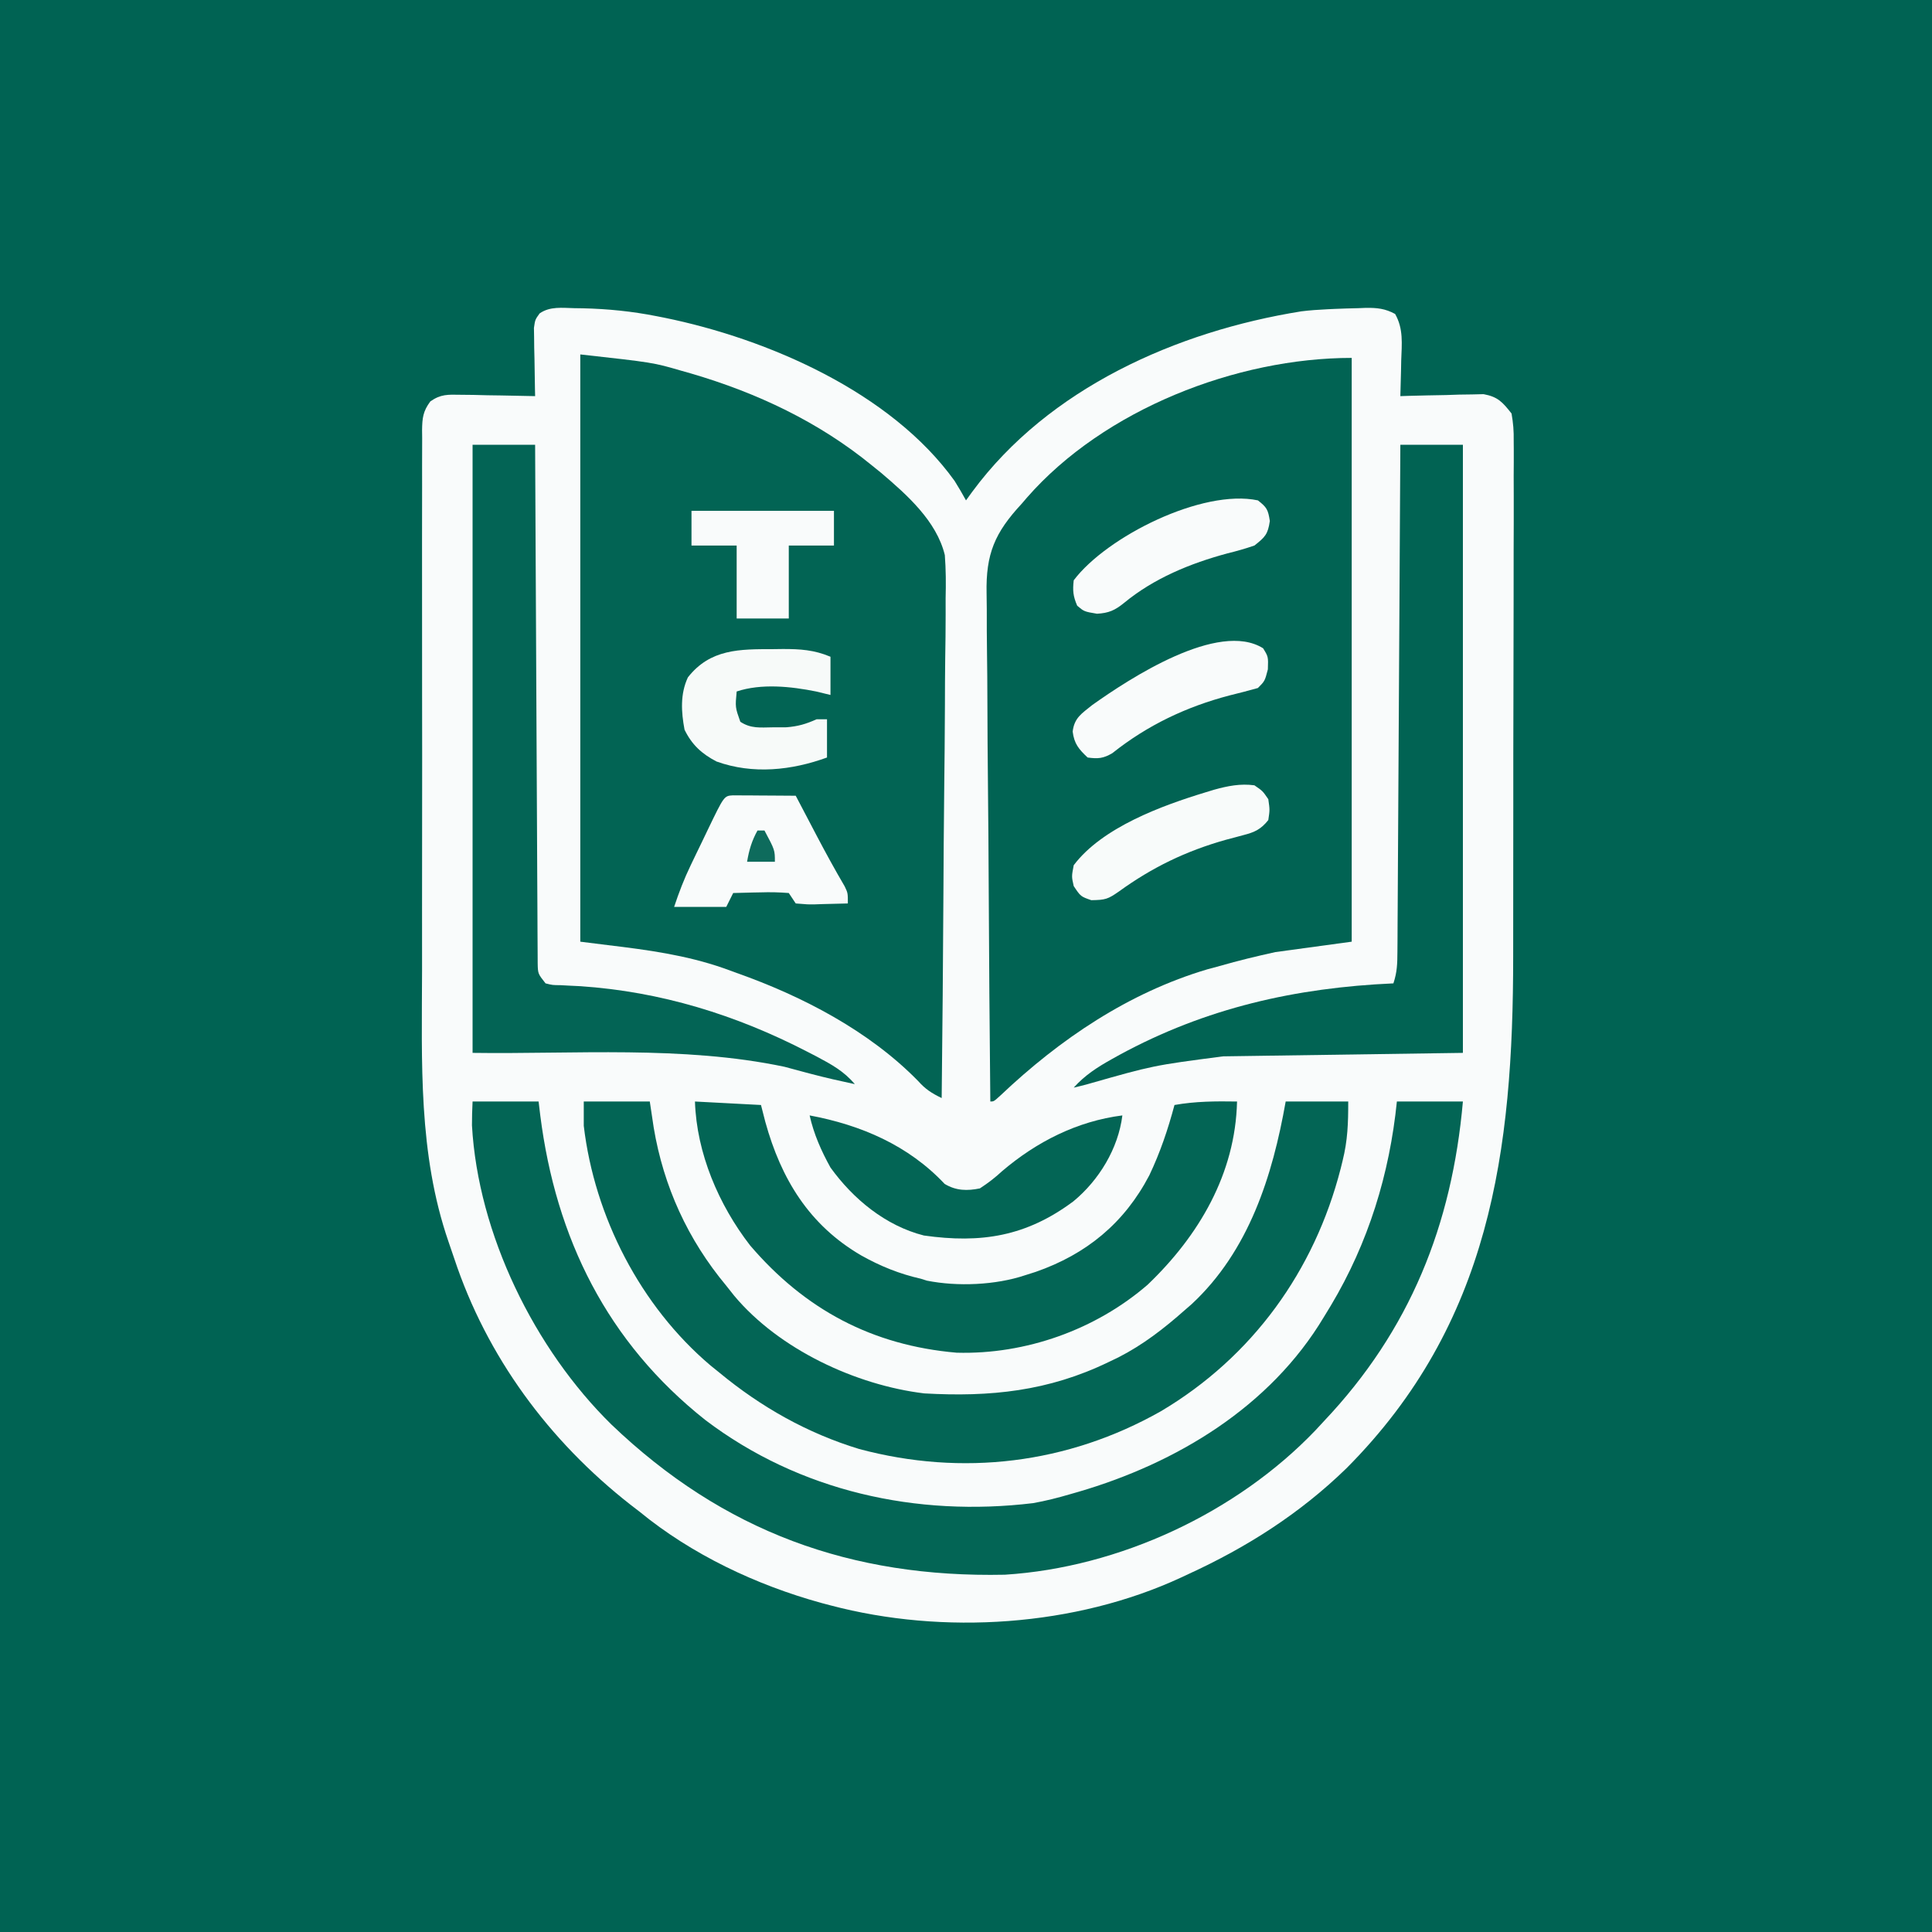
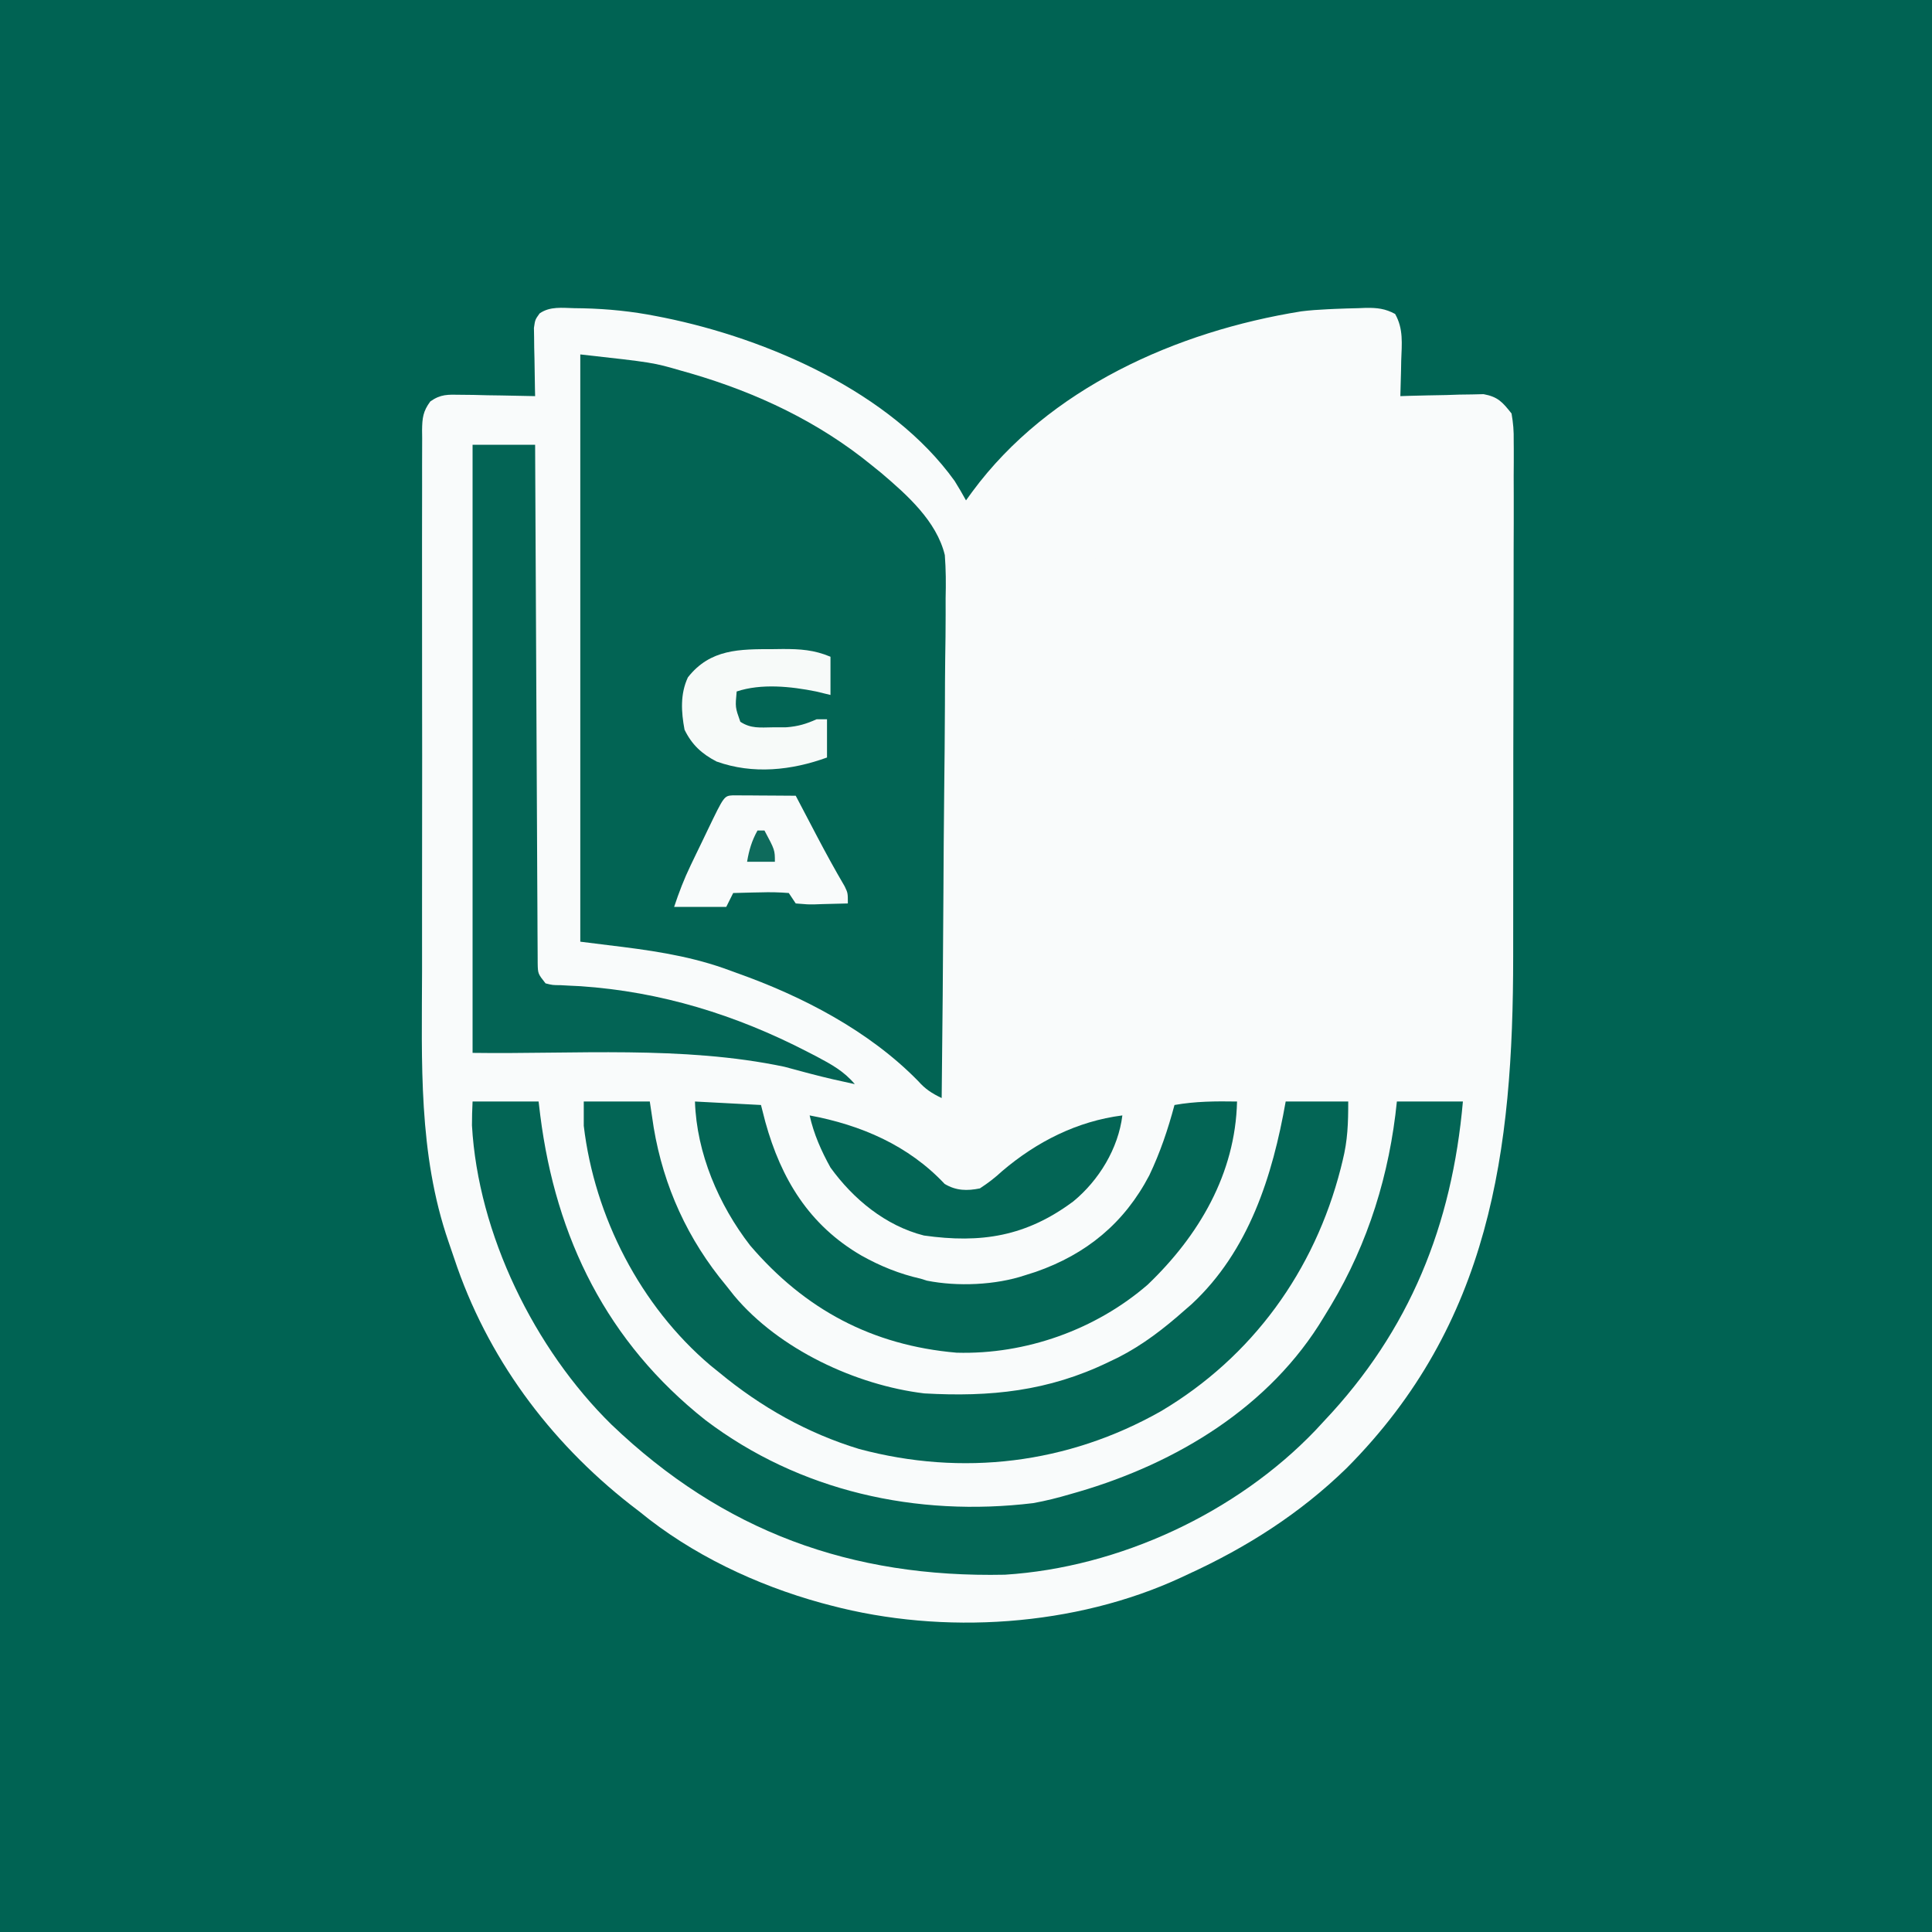
<svg xmlns="http://www.w3.org/2000/svg" version="1.1" width="556" height="556">
  <rect width="100%" height="100%" fill="#333333" stroke="none" />
  <path d="M0 0 C183.48 0 366.96 0 556 0 C556 183.48 556 366.96 556 556 C372.52 556 189.04 556 0 556 C0 372.52 0 189.04 0 0 Z " fill="#006353" transform="translate(0,0)" />
  <path d="M0 0 C0.81 0.012 1.621 0.024 2.456 0.036 C9.655 0.203 16.616 0.909 23.688 2.312 C24.4 2.453 25.113 2.593 25.848 2.737 C55.611 8.799 91.091 24.183 109.414 49.719 C110.566 51.546 111.638 53.424 112.688 55.312 C113.293 54.478 113.899 53.644 114.523 52.785 C136.513 23.012 173.277 6.671 209.172 0.914 C211.684 0.602 214.158 0.43 216.688 0.312 C217.353 0.28 218.018 0.247 218.704 0.214 C220.99 0.115 223.275 0.053 225.562 0 C226.301 -0.03 227.039 -0.06 227.8 -0.091 C231.018 -0.125 233.333 0.121 236.18 1.66 C238.615 5.944 238.105 10.235 237.938 15.062 C237.919 16.046 237.901 17.03 237.883 18.043 C237.836 20.467 237.77 22.889 237.688 25.312 C238.479 25.286 239.271 25.26 240.087 25.233 C243.683 25.129 247.278 25.064 250.875 25 C252.121 24.958 253.367 24.916 254.65 24.873 C255.852 24.857 257.054 24.841 258.293 24.824 C259.95 24.785 259.95 24.785 261.641 24.745 C265.796 25.519 267.074 27.026 269.688 30.312 C270.177 33.125 270.357 35.33 270.309 38.135 C270.315 38.917 270.322 39.698 270.328 40.503 C270.344 43.12 270.323 45.735 270.303 48.352 C270.306 50.23 270.312 52.108 270.32 53.986 C270.334 59.093 270.317 64.2 270.293 69.306 C270.273 74.674 270.279 80.041 270.281 85.408 C270.281 94.445 270.262 103.482 270.229 112.52 C270.193 122.901 270.184 133.283 270.191 143.664 C270.197 153.7 270.186 163.735 270.167 173.77 C270.159 178.012 270.156 182.255 270.158 186.497 C270.161 242.583 263.583 292.243 222.222 333.817 C208.887 346.812 193.561 356.579 176.688 364.312 C175.695 364.778 175.695 364.778 174.682 365.254 C144.176 379.425 106.14 381.9 73.688 373.312 C72.832 373.087 71.977 372.862 71.096 372.629 C52.352 367.467 33.762 358.692 18.688 346.312 C17.83 345.654 16.973 344.995 16.09 344.316 C-7.331 325.951 -25.216 301.78 -34.611 273.426 C-35.139 271.834 -35.685 270.247 -36.238 268.662 C-44.98 243.3 -43.913 216.991 -43.85 190.514 C-43.84 184.848 -43.849 179.182 -43.855 173.515 C-43.863 164.031 -43.853 154.546 -43.834 145.061 C-43.812 134.098 -43.819 123.135 -43.841 112.172 C-43.859 102.722 -43.862 93.273 -43.852 83.824 C-43.845 78.195 -43.844 72.566 -43.858 66.936 C-43.869 61.664 -43.861 56.392 -43.838 51.12 C-43.833 49.185 -43.834 47.25 -43.843 45.315 C-43.854 42.679 -43.84 40.044 -43.82 37.408 C-43.834 36.254 -43.834 36.254 -43.847 35.078 C-43.796 31.602 -43.571 29.66 -41.47 26.835 C-38.485 24.728 -36.426 24.856 -32.797 24.922 C-31.546 24.935 -30.296 24.948 -29.008 24.961 C-27.055 25.011 -27.055 25.011 -25.062 25.062 C-23.745 25.081 -22.428 25.099 -21.07 25.117 C-17.817 25.164 -14.565 25.23 -11.312 25.312 C-11.328 24.662 -11.344 24.011 -11.36 23.341 C-11.422 20.394 -11.461 17.447 -11.5 14.5 C-11.525 13.476 -11.55 12.452 -11.576 11.396 C-11.586 10.414 -11.596 9.431 -11.605 8.418 C-11.621 7.512 -11.637 6.606 -11.653 5.673 C-11.312 3.312 -11.312 3.312 -10.028 1.516 C-7.041 -0.58 -3.514 -0.08 0 0 Z " fill="#F9FBFB" transform="translate(165.312,88.688)" />
  <path d="M0 0 C20.974 2.33 20.974 2.33 29.062 4.688 C29.982 4.948 30.901 5.209 31.848 5.477 C50.836 11.031 68.653 19.424 84 32 C84.862 32.697 85.725 33.395 86.613 34.113 C94.024 40.418 102.541 47.966 104.903 57.737 C105.224 61.914 105.242 65.981 105.135 70.163 C105.132 71.742 105.134 73.32 105.14 74.898 C105.143 79.142 105.084 83.383 105.014 87.627 C104.951 92.076 104.946 96.526 104.934 100.976 C104.903 109.383 104.821 117.79 104.72 126.197 C104.608 135.777 104.553 145.356 104.503 154.935 C104.399 174.624 104.223 194.312 104 214 C101.138 212.629 99.295 211.437 97.188 209.062 C83.061 194.637 63.853 184.67 45 178 C43.763 177.549 42.525 177.098 41.25 176.633 C30.399 172.855 19.37 171.363 8 170 C5.36 169.67 2.72 169.34 0 169 C0 113.23 0 57.46 0 0 Z " fill="#026454" transform="translate(167,102)" />
-   <path d="M0 0 C0 55.44 0 110.88 0 168 C-7.26 168.99 -14.52 169.98 -22 171 C-27.438 172.209 -32.671 173.457 -38 175 C-39.158 175.312 -40.315 175.624 -41.508 175.945 C-64.227 182.686 -84.011 196.076 -101.059 212.234 C-103 214 -103 214 -104 214 C-104.211 193.346 -104.369 172.692 -104.466 152.038 C-104.513 142.446 -104.576 132.856 -104.679 123.265 C-104.769 114.901 -104.827 106.538 -104.847 98.174 C-104.858 93.749 -104.886 89.325 -104.952 84.9 C-105.013 80.727 -105.031 76.555 -105.018 72.382 C-105.02 70.858 -105.038 69.334 -105.073 67.811 C-105.321 56.363 -102.689 50.283 -95 42 C-94.493 41.41 -93.987 40.82 -93.465 40.212 C-71.238 14.799 -33.129 0 0 0 Z " fill="#016353" transform="translate(389,103)" />
  <path d="M0 0 C6.27 0 12.54 0 19 0 C19.159 1.319 19.317 2.637 19.48 3.996 C23.966 39.354 38.752 69.312 67.006 91.677 C94.097 112.213 127.813 119.623 161.359 115.574 C164.998 114.915 168.453 114.047 172 113 C172.785 112.774 173.57 112.549 174.379 112.316 C202.611 104.06 229.54 87.872 245 62 C245.664 60.911 246.328 59.821 247.012 58.699 C257.799 40.653 263.892 20.868 266 0 C272.27 0 278.54 0 285 0 C281.866 35.517 269.784 65.821 245 92 C244.18 92.884 243.36 93.769 242.516 94.68 C219.82 118.382 186.098 134.104 153.189 136.177 C108.949 137.109 72.188 123.776 40 93 C17.814 71.242 1.573 38.148 -0.176 6.855 C-0.185 4.57 -0.105 2.283 0 0 Z " fill="#036555" transform="translate(136,317)" />
  <path d="M0 0 C6.27 0 12.54 0 19 0 C19.371 2.475 19.742 4.95 20.125 7.5 C22.966 24.473 29.965 39.772 41 53 C41.766 53.966 42.531 54.931 43.32 55.926 C56.191 71.299 78.292 81.628 98 84 C116.998 85.081 133.716 83.361 151 75 C151.922 74.559 152.843 74.118 153.793 73.664 C160.972 69.999 166.979 65.332 173 60 C173.637 59.447 174.274 58.894 174.93 58.324 C191.416 43.016 198.22 21.423 202 0 C207.94 0 213.88 0 220 0 C220 6.277 219.847 11.161 218.375 17.062 C218.196 17.79 218.017 18.518 217.833 19.267 C210.294 48.703 192.433 73.494 166.117 89.118 C139.293 104.31 108.935 107.932 79.273 100.004 C64.359 95.467 50.986 87.919 39 78 C37.728 76.973 37.728 76.973 36.43 75.926 C16.291 58.849 3.089 33.129 0 7 C0 4.69 0 2.38 0 0 Z " fill="#036555" transform="translate(168,317)" />
-   <path d="M0 0 C5.94 0 11.88 0 18 0 C18 57.75 18 115.5 18 175 C-4.77 175.33 -27.54 175.66 -51 176 C-71.098 178.614 -71.098 178.614 -90 184 C-91.328 184.355 -92.659 184.7 -94 185 C-90.772 181.408 -87.12 179.073 -82.938 176.75 C-82.241 176.362 -81.544 175.975 -80.826 175.575 C-55.942 162.054 -30.144 156.254 -2 155 C-0.91 151.729 -0.862 149.312 -0.842 145.869 C-0.832 144.586 -0.822 143.303 -0.812 141.981 C-0.806 140.556 -0.8 139.131 -0.795 137.706 C-0.785 136.208 -0.775 134.71 -0.765 133.212 C-0.738 129.142 -0.717 125.073 -0.697 121.003 C-0.675 116.75 -0.647 112.498 -0.621 108.246 C-0.571 100.193 -0.526 92.139 -0.483 84.086 C-0.433 74.918 -0.378 65.75 -0.323 56.582 C-0.209 37.721 -0.102 18.861 0 0 Z " fill="#016353" transform="translate(403,128)" />
  <path d="M0 0 C5.94 0 11.88 0 18 0 C18.008 1.898 18.016 3.795 18.025 5.75 C18.102 23.6 18.189 41.45 18.288 59.3 C18.338 68.477 18.384 77.655 18.422 86.832 C18.455 94.83 18.495 102.827 18.543 110.825 C18.568 115.061 18.59 119.297 18.603 123.533 C18.616 127.518 18.638 131.503 18.667 135.488 C18.676 136.952 18.682 138.417 18.684 139.881 C18.688 141.877 18.704 143.873 18.722 145.869 C18.727 146.987 18.733 148.105 18.738 149.257 C18.802 152.216 18.802 152.216 21 155 C23.002 155.503 23.002 155.503 25.348 155.52 C26.251 155.569 27.153 155.618 28.084 155.669 C29.067 155.716 30.05 155.764 31.062 155.812 C54.203 157.387 75.73 164.041 96.25 174.625 C97.157 175.093 98.063 175.56 98.997 176.042 C103.211 178.282 106.889 180.277 110 184 C105.774 183.095 101.581 182.154 97.402 181.047 C96.75 180.875 96.098 180.703 95.426 180.526 C93.531 180.025 91.638 179.513 89.746 179 C60.52 172.842 29.041 175.421 0 175 C0 117.25 0 59.5 0 0 Z " fill="#036455" transform="translate(136,128)" />
  <path d="M0 0 C6.27 0.33 12.54 0.66 19 1 C19.413 2.609 19.825 4.218 20.25 5.875 C24.788 22.282 32.867 35.59 47.875 44.312 C53.378 47.396 58.848 49.606 65 51 C65.581 51.183 66.163 51.366 66.762 51.555 C75.538 53.301 86.515 52.843 95 50 C96.003 49.682 97.006 49.363 98.039 49.035 C112.656 43.952 123.569 34.972 130.75 21.25 C133.886 14.662 136.116 8.045 138 1 C144.026 -0.071 149.889 -0.099 156 0 C155.525 20.766 145.037 38.592 130.312 52.688 C115.303 65.692 95.154 72.844 75.309 72.285 C50.996 70.19 31.638 59.85 15.871 41.418 C6.839 29.746 0.472 14.859 0 0 Z " fill="#036555" transform="translate(200,317)" />
  <path d="M0 0 C14.785 2.757 28.443 8.62 38.855 19.715 C42.159 21.695 45.32 21.749 49 21 C51.449 19.397 53.321 17.952 55.438 16 C65.343 7.575 77.006 1.65 90 0 C88.824 9.523 83.272 18.664 75.887 24.738 C62.333 34.833 49.365 36.89 32.879 34.559 C21.845 31.752 12.556 24.084 6 15 C3.34 10.201 1.198 5.365 0 0 Z " fill="#036555" transform="translate(233,321)" />
  <path d="M0 0 C0.833 0.005 1.665 0.01 2.523 0.016 C3.422 0.019 4.321 0.022 5.248 0.026 C6.666 0.038 6.666 0.038 8.113 0.051 C9.062 0.056 10.012 0.06 10.99 0.065 C13.344 0.077 15.697 0.093 18.051 0.114 C18.327 0.642 18.604 1.17 18.889 1.715 C20.171 4.161 21.455 6.606 22.738 9.051 C23.173 9.882 23.608 10.713 24.056 11.569 C26.652 16.511 29.32 21.389 32.144 26.206 C33.051 28.114 33.051 28.114 33.051 31.114 C30.592 31.194 28.135 31.254 25.676 31.301 C24.977 31.326 24.278 31.351 23.558 31.377 C21.527 31.406 21.527 31.406 18.051 31.114 C17.391 30.124 16.731 29.134 16.051 28.114 C13.262 27.892 10.704 27.832 7.926 27.926 C7.171 27.94 6.417 27.953 5.64 27.967 C3.777 28.002 1.914 28.056 0.051 28.114 C-0.609 29.434 -1.269 30.754 -1.949 32.114 C-6.899 32.114 -11.849 32.114 -16.949 32.114 C-15.523 27.833 -14.099 24.115 -12.164 20.094 C-11.634 18.99 -11.103 17.886 -10.557 16.748 C-9.73 15.042 -9.73 15.042 -8.887 13.301 C-8.332 12.144 -7.777 10.987 -7.205 9.795 C-2.555 0.149 -2.555 0.149 0 0 Z " fill="#F9FBFB" transform="translate(210.949,228.886)" />
  <path d="M0 0 C0.929 -0.012 1.858 -0.024 2.814 -0.037 C7.805 -0.048 11.886 0.212 16.562 2.188 C16.562 5.817 16.562 9.447 16.562 13.188 C15.201 12.857 13.84 12.527 12.438 12.188 C5.204 10.728 -3.355 9.827 -10.438 12.188 C-10.857 16.737 -10.857 16.737 -9.387 20.898 C-6.353 22.905 -3.65 22.546 -0.062 22.5 C1.245 22.496 2.552 22.492 3.898 22.488 C7.297 22.209 9.49 21.55 12.562 20.188 C13.553 20.188 14.543 20.188 15.562 20.188 C15.562 23.817 15.562 27.448 15.562 31.188 C5.349 34.902 -5.8 36.097 -16.238 32.336 C-20.496 30.113 -23.321 27.528 -25.438 23.188 C-26.396 18.083 -26.72 12.929 -24.473 8.125 C-18.034 -0.103 -9.525 0.007 0 0 Z " fill="#F7FAF9" transform="translate(222.438,186.812)" />
-   <path d="M0 0 C2.375 1.625 2.375 1.625 4 4 C4.438 7.062 4.438 7.062 4 10 C1.911 12.637 0.079 13.506 -3.141 14.324 C-3.957 14.544 -4.773 14.764 -5.614 14.99 C-6.484 15.22 -7.354 15.45 -8.25 15.688 C-19.67 18.908 -29.375 23.59 -39 30.562 C-42.158 32.759 -42.856 32.998 -46.938 33.062 C-50 32 -50 32 -52 29 C-52.625 26.25 -52.625 26.25 -52 23 C-43.787 12.092 -26.549 5.809 -14 2 C-12.793 1.633 -12.793 1.633 -11.562 1.258 C-7.663 0.179 -4.026 -0.549 0 0 Z " fill="#F8FBFA" transform="translate(361,226)" />
  <path d="M0 0 C1.5 2.438 1.5 2.438 1.375 6.062 C0.5 9.438 0.5 9.438 -1.5 11.438 C-4.203 12.201 -6.898 12.894 -9.625 13.562 C-22.087 16.828 -33.274 22.14 -43.387 30.188 C-45.988 31.726 -47.525 31.844 -50.5 31.438 C-53.043 29.032 -54.373 27.482 -54.801 23.969 C-54.327 19.981 -52.172 18.771 -49.164 16.332 C-38.379 8.662 -12.855 -8.035 0 0 Z " fill="#F9FBFB" transform="translate(363.5,186.562)" />
  <path d="M0 0 C2.546 1.98 2.949 2.658 3.438 5.938 C2.886 9.8 2.033 10.593 -1 13 C-3.605 13.884 -6.09 14.602 -8.75 15.25 C-19.424 18.123 -29.902 22.411 -38.5 29.5 C-41.131 31.635 -42.905 32.441 -46.312 32.625 C-50 32 -50 32 -52 30.312 C-53.184 27.575 -53.33 25.961 -53 23 C-43.512 10.425 -15.956 -3.391 0 0 Z " fill="#F9FBFB" transform="translate(362,144)" />
-   <path d="M0 0 C13.53 0 27.06 0 41 0 C41 3.3 41 6.6 41 10 C36.71 10 32.42 10 28 10 C28 16.93 28 23.86 28 31 C23.05 31 18.1 31 13 31 C13 24.07 13 17.14 13 10 C8.71 10 4.42 10 0 10 C0 6.7 0 3.4 0 0 Z " fill="#F9FBFB" transform="translate(199,147)" />
  <path d="M0 0 C0.66 0 1.32 0 2 0 C5 5.625 5 5.625 5 9 C2.36 9 -0.28 9 -3 9 C-2.443 5.656 -1.648 2.967 0 0 Z " fill="#0E6B5C" transform="translate(218,239)" />
</svg>